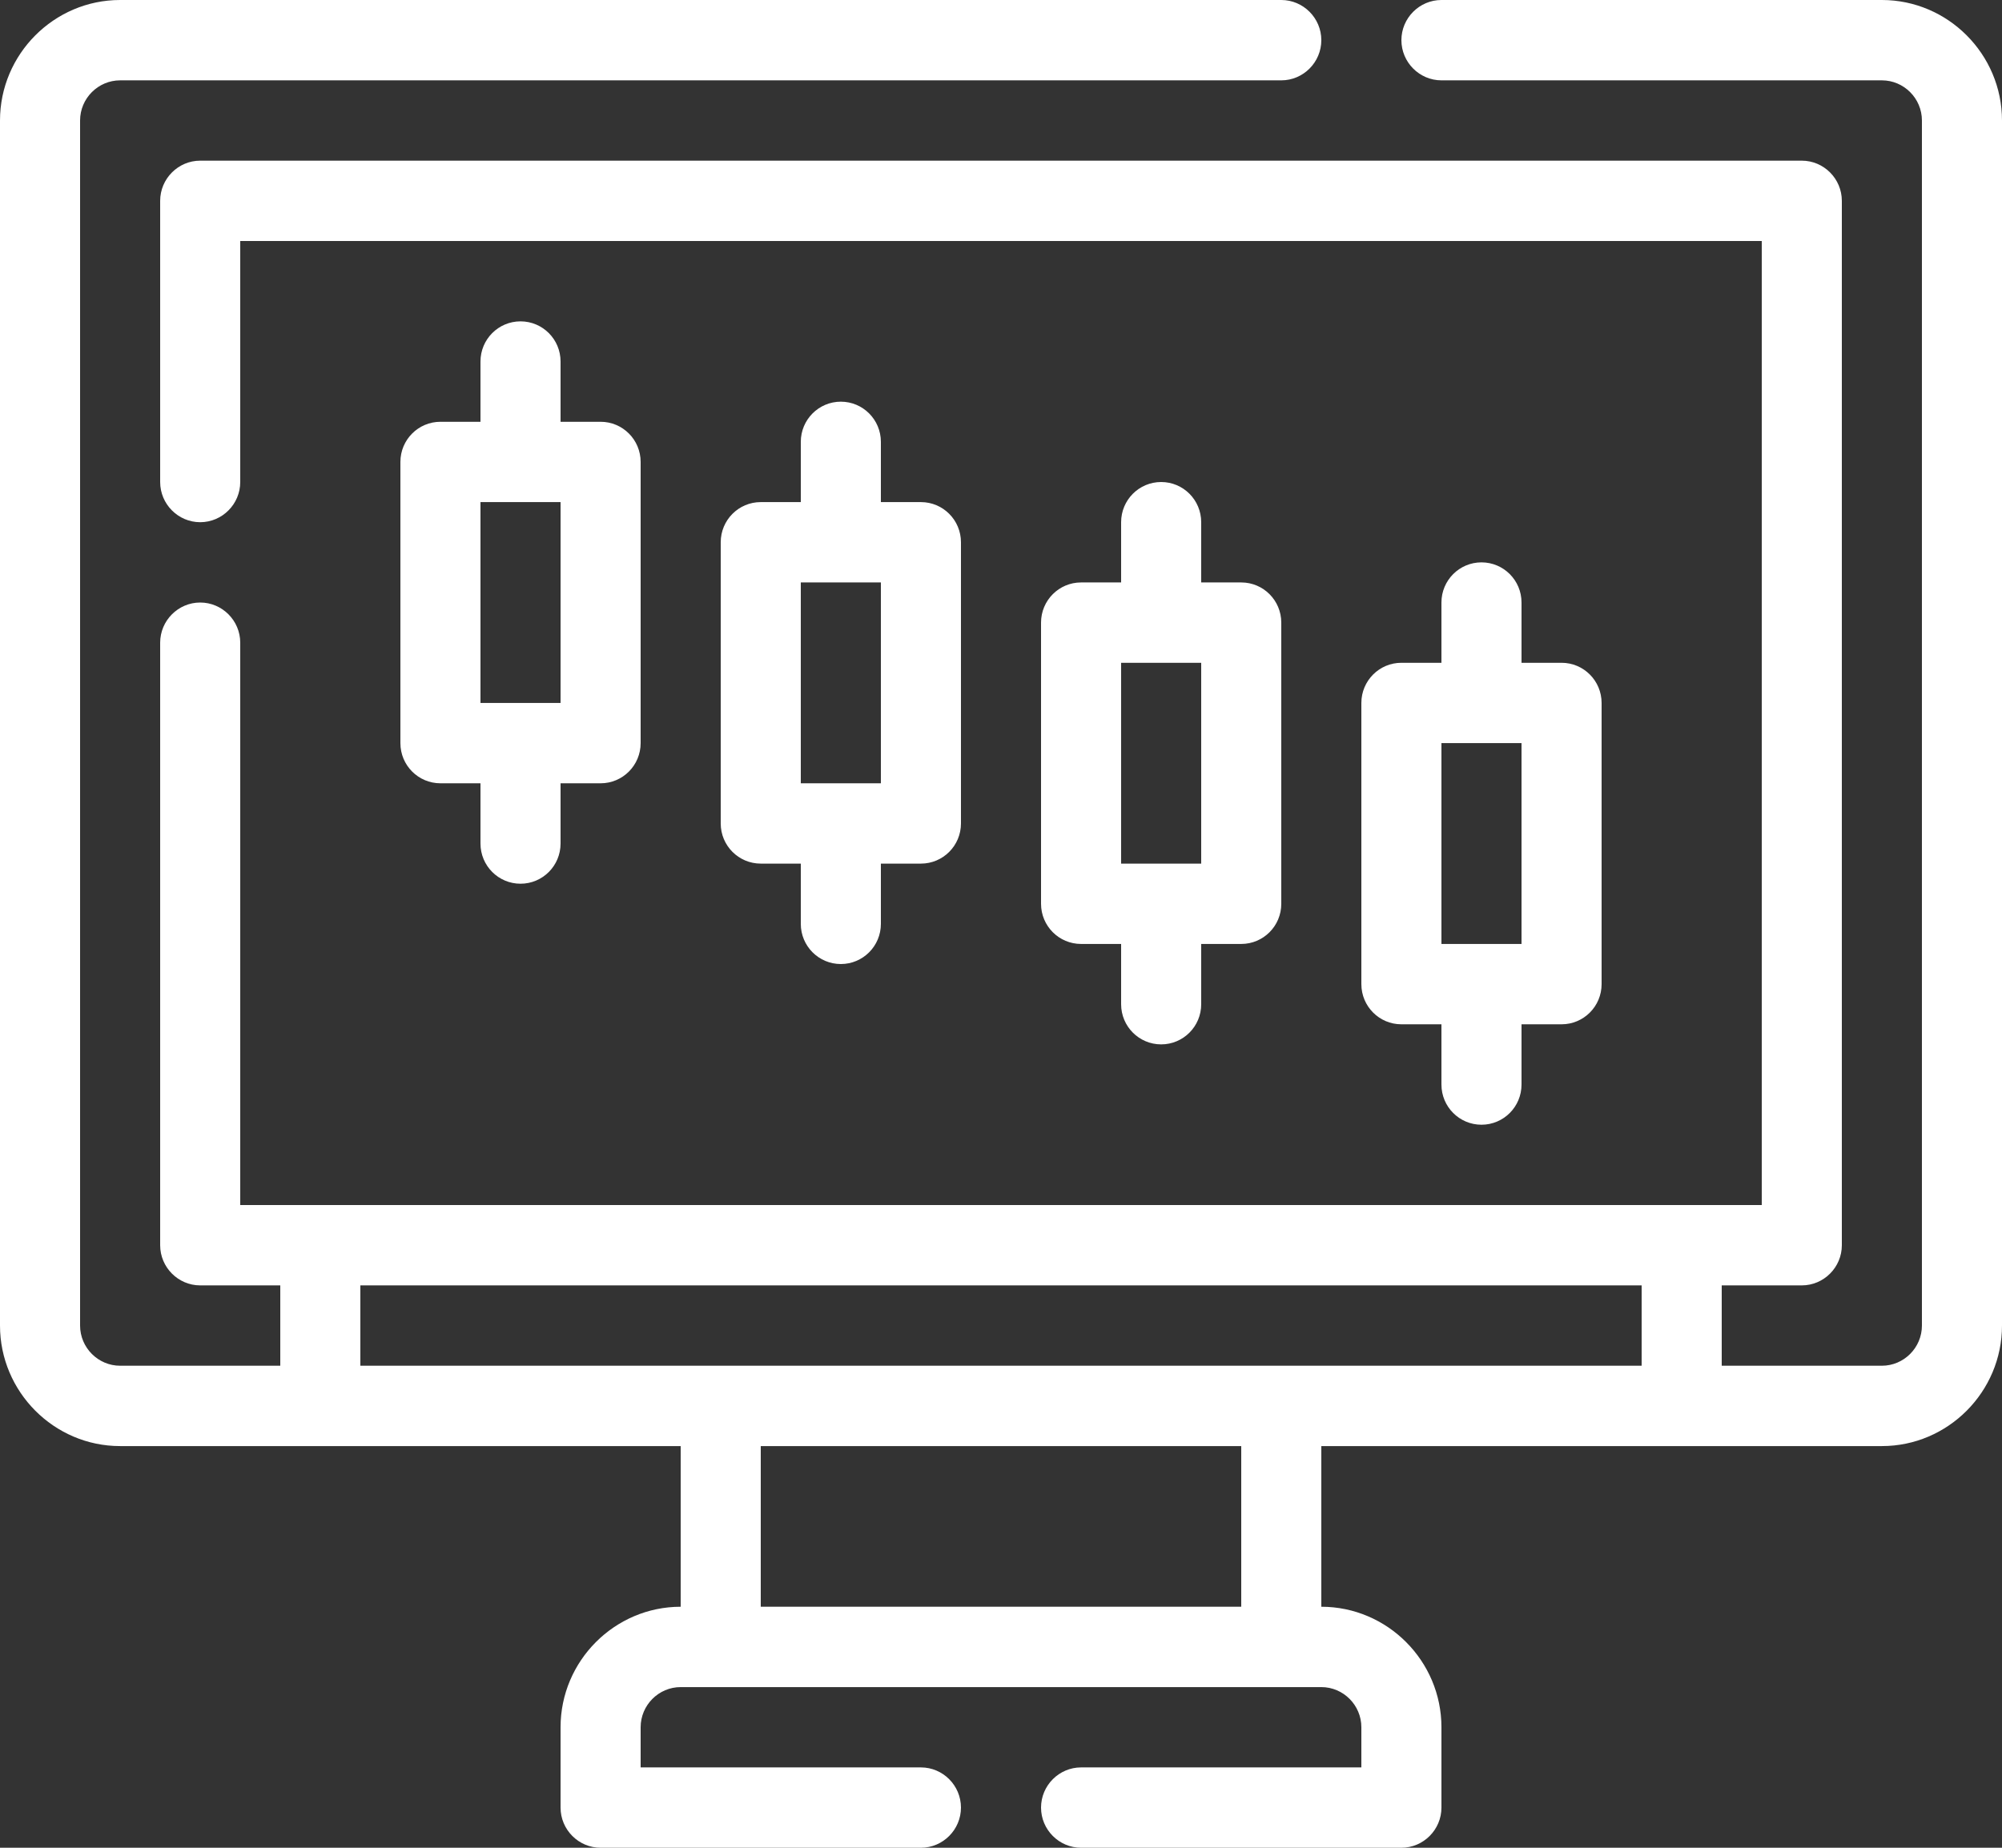
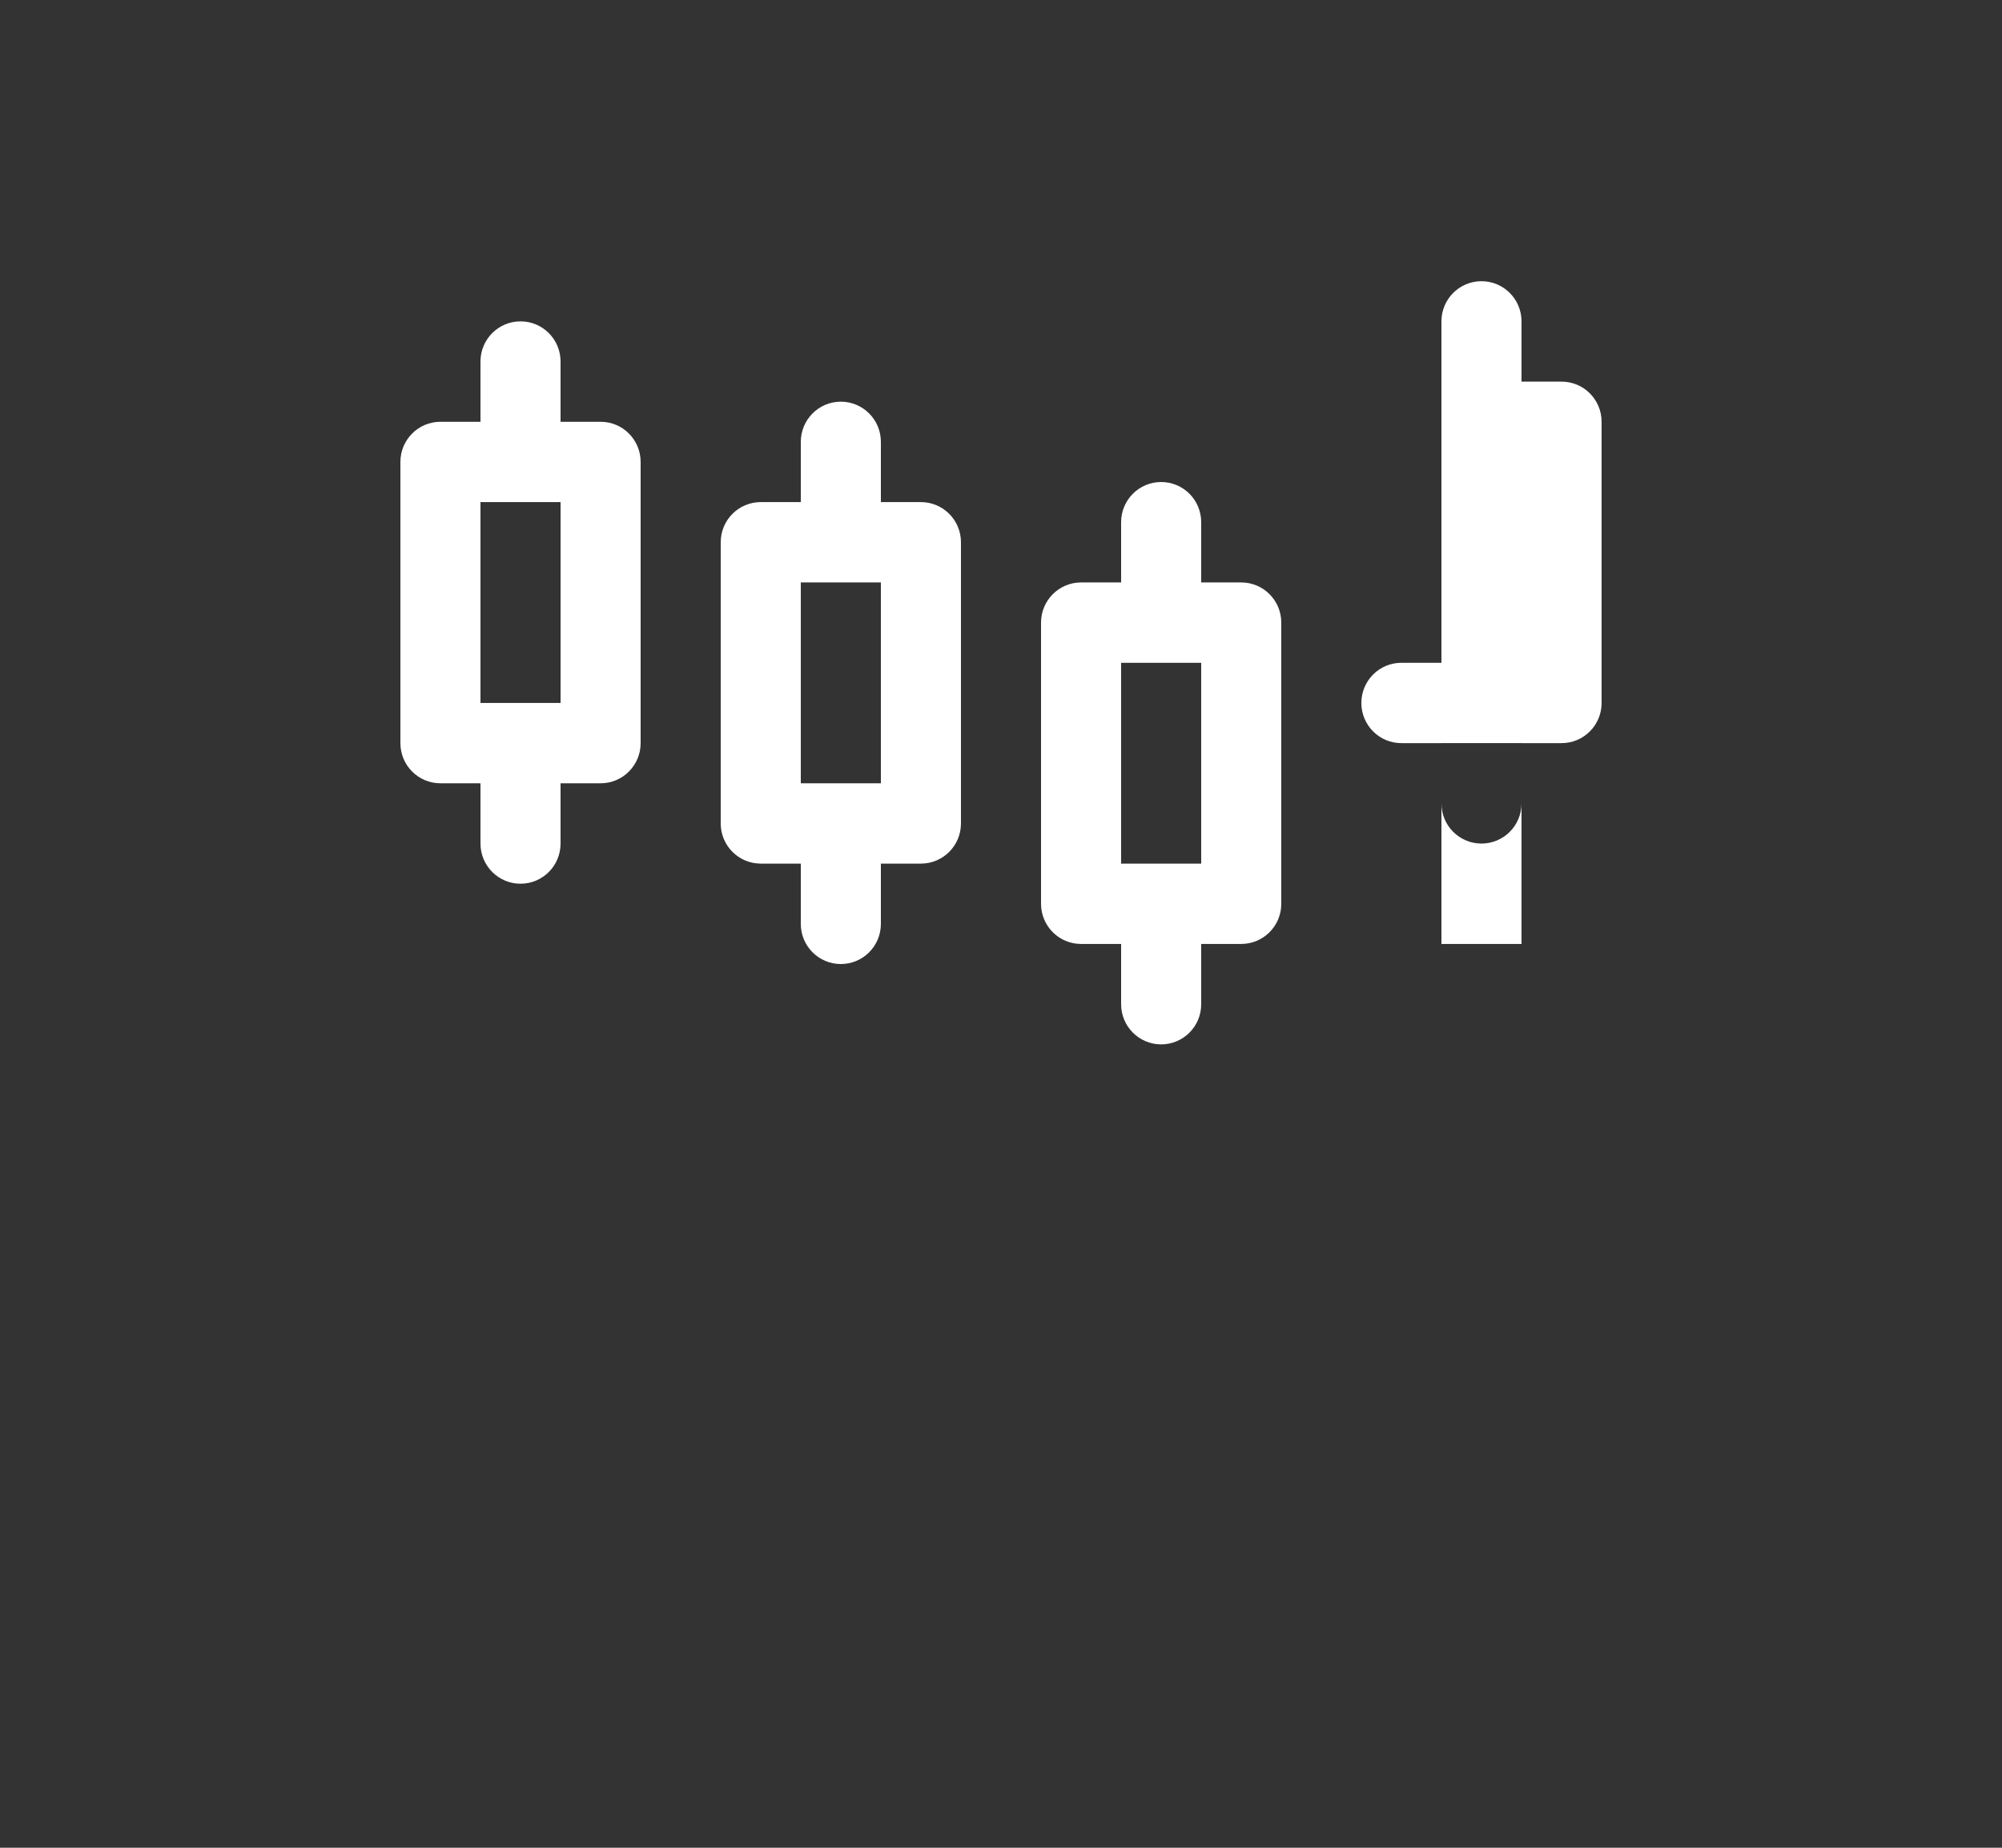
<svg xmlns="http://www.w3.org/2000/svg" width="65" height="60" viewBox="0 0 65 60">
  <rect x="0" y="0" width="65" height="60" fill="#333333" stroke="none" />
  <g fill="#FFF" fill-rule="evenodd">
-     <path d="M11.7 44.348h41.6v-2.609H11.7v2.609zm13 7.826h15.6v-5.217H24.7v5.217zM61.1 0H46.8c-.715 0-1.3.587-1.3 1.304 0 .718.585 1.305 1.3 1.305h14.3c.715 0 1.3.587 1.3 1.304v39.13c0 .718-.585 1.305-1.3 1.305h-5.2v-2.609h2.6c.715 0 1.3-.587 1.3-1.304V6.522c0-.718-.585-1.305-1.3-1.305h-52c-.715 0-1.3.587-1.3 1.305v9.13c0 .718.585 1.305 1.3 1.305.715 0 1.3-.587 1.3-1.305V7.826h49.4V39.13H7.8V20.87c0-.718-.585-1.305-1.3-1.305-.715 0-1.3.587-1.3 1.305v19.565c0 .717.585 1.304 1.3 1.304h2.6v2.609H3.9c-.715 0-1.3-.587-1.3-1.305V3.913c0-.717.585-1.304 1.3-1.304h37.7c.715 0 1.3-.587 1.3-1.305C42.9.587 42.315 0 41.6 0H3.9C1.755 0 0 1.76 0 3.913v39.13c0 2.153 1.755 3.914 3.9 3.914h18.2v5.217c-2.145 0-3.9 1.76-3.9 3.913v2.609c0 .717.585 1.304 1.3 1.304h10.4c.715 0 1.3-.587 1.3-1.304 0-.718-.585-1.305-1.3-1.305h-9.1v-1.304c0-.717.585-1.304 1.3-1.304h20.8c.715 0 1.3.587 1.3 1.304v1.304h-9.1c-.715 0-1.3.587-1.3 1.305 0 .717.585 1.304 1.3 1.304h10.4c.715 0 1.3-.587 1.3-1.304v-2.609c0-2.152-1.755-3.913-3.9-3.913v-5.217h18.2c2.145 0 3.9-1.761 3.9-3.914V3.913C65 1.761 63.245 0 61.1 0z" />
-     <path d="M46.8 30.652h2.6V24.13h-2.6v6.522zm0-11.087v1.957h-1.3c-.718 0-1.3.583-1.3 1.304v9.13c0 .722.582 1.305 1.3 1.305h1.3v1.956c0 .722.582 1.305 1.3 1.305.718 0 1.3-.583 1.3-1.305v-1.956h1.3c.718 0 1.3-.583 1.3-1.304v-9.13c0-.722-.582-1.305-1.3-1.305h-1.3v-1.957c0-.721-.582-1.304-1.3-1.304-.718 0-1.3.583-1.3 1.304zm-10.4 8.478H39v-6.521h-2.6v6.521zm0-11.086v1.956h-1.3c-.718 0-1.3.583-1.3 1.304v9.13c0 .722.582 1.305 1.3 1.305h1.3v1.957c0 .721.582 1.304 1.3 1.304.718 0 1.3-.583 1.3-1.304v-1.957h1.3c.718 0 1.3-.583 1.3-1.304v-9.13c0-.722-.582-1.305-1.3-1.305H39v-1.956c0-.722-.582-1.305-1.3-1.305-.718 0-1.3.583-1.3 1.305zM26 25.435h2.6v-6.522H26v6.522zm0-11.087v1.956h-1.3c-.718 0-1.3.583-1.3 1.305v9.13c0 .721.582 1.304 1.3 1.304H26V30c0 .721.582 1.304 1.3 1.304.718 0 1.3-.583 1.3-1.304v-1.957h1.3c.718 0 1.3-.583 1.3-1.304v-9.13c0-.722-.582-1.305-1.3-1.305h-1.3v-1.956c0-.721-.582-1.305-1.3-1.305-.718 0-1.3.584-1.3 1.305zm-10.4 8.478h2.6v-6.522h-2.6v6.522zm0-11.087v1.957h-1.3c-.718 0-1.3.583-1.3 1.304v9.13c0 .722.582 1.305 1.3 1.305h1.3v1.956c0 .722.582 1.305 1.3 1.305.718 0 1.3-.583 1.3-1.305v-1.956h1.3c.718 0 1.3-.583 1.3-1.305V15c0-.721-.582-1.304-1.3-1.304h-1.3v-1.957c0-.721-.582-1.304-1.3-1.304-.718 0-1.3.583-1.3 1.304z" />
+     <path d="M46.8 30.652h2.6V24.13h-2.6v6.522zm0-11.087v1.957h-1.3c-.718 0-1.3.583-1.3 1.304c0 .722.582 1.305 1.3 1.305h1.3v1.956c0 .722.582 1.305 1.3 1.305.718 0 1.3-.583 1.3-1.305v-1.956h1.3c.718 0 1.3-.583 1.3-1.304v-9.13c0-.722-.582-1.305-1.3-1.305h-1.3v-1.957c0-.721-.582-1.304-1.3-1.304-.718 0-1.3.583-1.3 1.304zm-10.4 8.478H39v-6.521h-2.6v6.521zm0-11.086v1.956h-1.3c-.718 0-1.3.583-1.3 1.304v9.13c0 .722.582 1.305 1.3 1.305h1.3v1.957c0 .721.582 1.304 1.3 1.304.718 0 1.3-.583 1.3-1.304v-1.957h1.3c.718 0 1.3-.583 1.3-1.304v-9.13c0-.722-.582-1.305-1.3-1.305H39v-1.956c0-.722-.582-1.305-1.3-1.305-.718 0-1.3.583-1.3 1.305zM26 25.435h2.6v-6.522H26v6.522zm0-11.087v1.956h-1.3c-.718 0-1.3.583-1.3 1.305v9.13c0 .721.582 1.304 1.3 1.304H26V30c0 .721.582 1.304 1.3 1.304.718 0 1.3-.583 1.3-1.304v-1.957h1.3c.718 0 1.3-.583 1.3-1.304v-9.13c0-.722-.582-1.305-1.3-1.305h-1.3v-1.956c0-.721-.582-1.305-1.3-1.305-.718 0-1.3.584-1.3 1.305zm-10.4 8.478h2.6v-6.522h-2.6v6.522zm0-11.087v1.957h-1.3c-.718 0-1.3.583-1.3 1.304v9.13c0 .722.582 1.305 1.3 1.305h1.3v1.956c0 .722.582 1.305 1.3 1.305.718 0 1.3-.583 1.3-1.305v-1.956h1.3c.718 0 1.3-.583 1.3-1.305V15c0-.721-.582-1.304-1.3-1.304h-1.3v-1.957c0-.721-.582-1.304-1.3-1.304-.718 0-1.3.583-1.3 1.304z" />
  </g>
</svg>